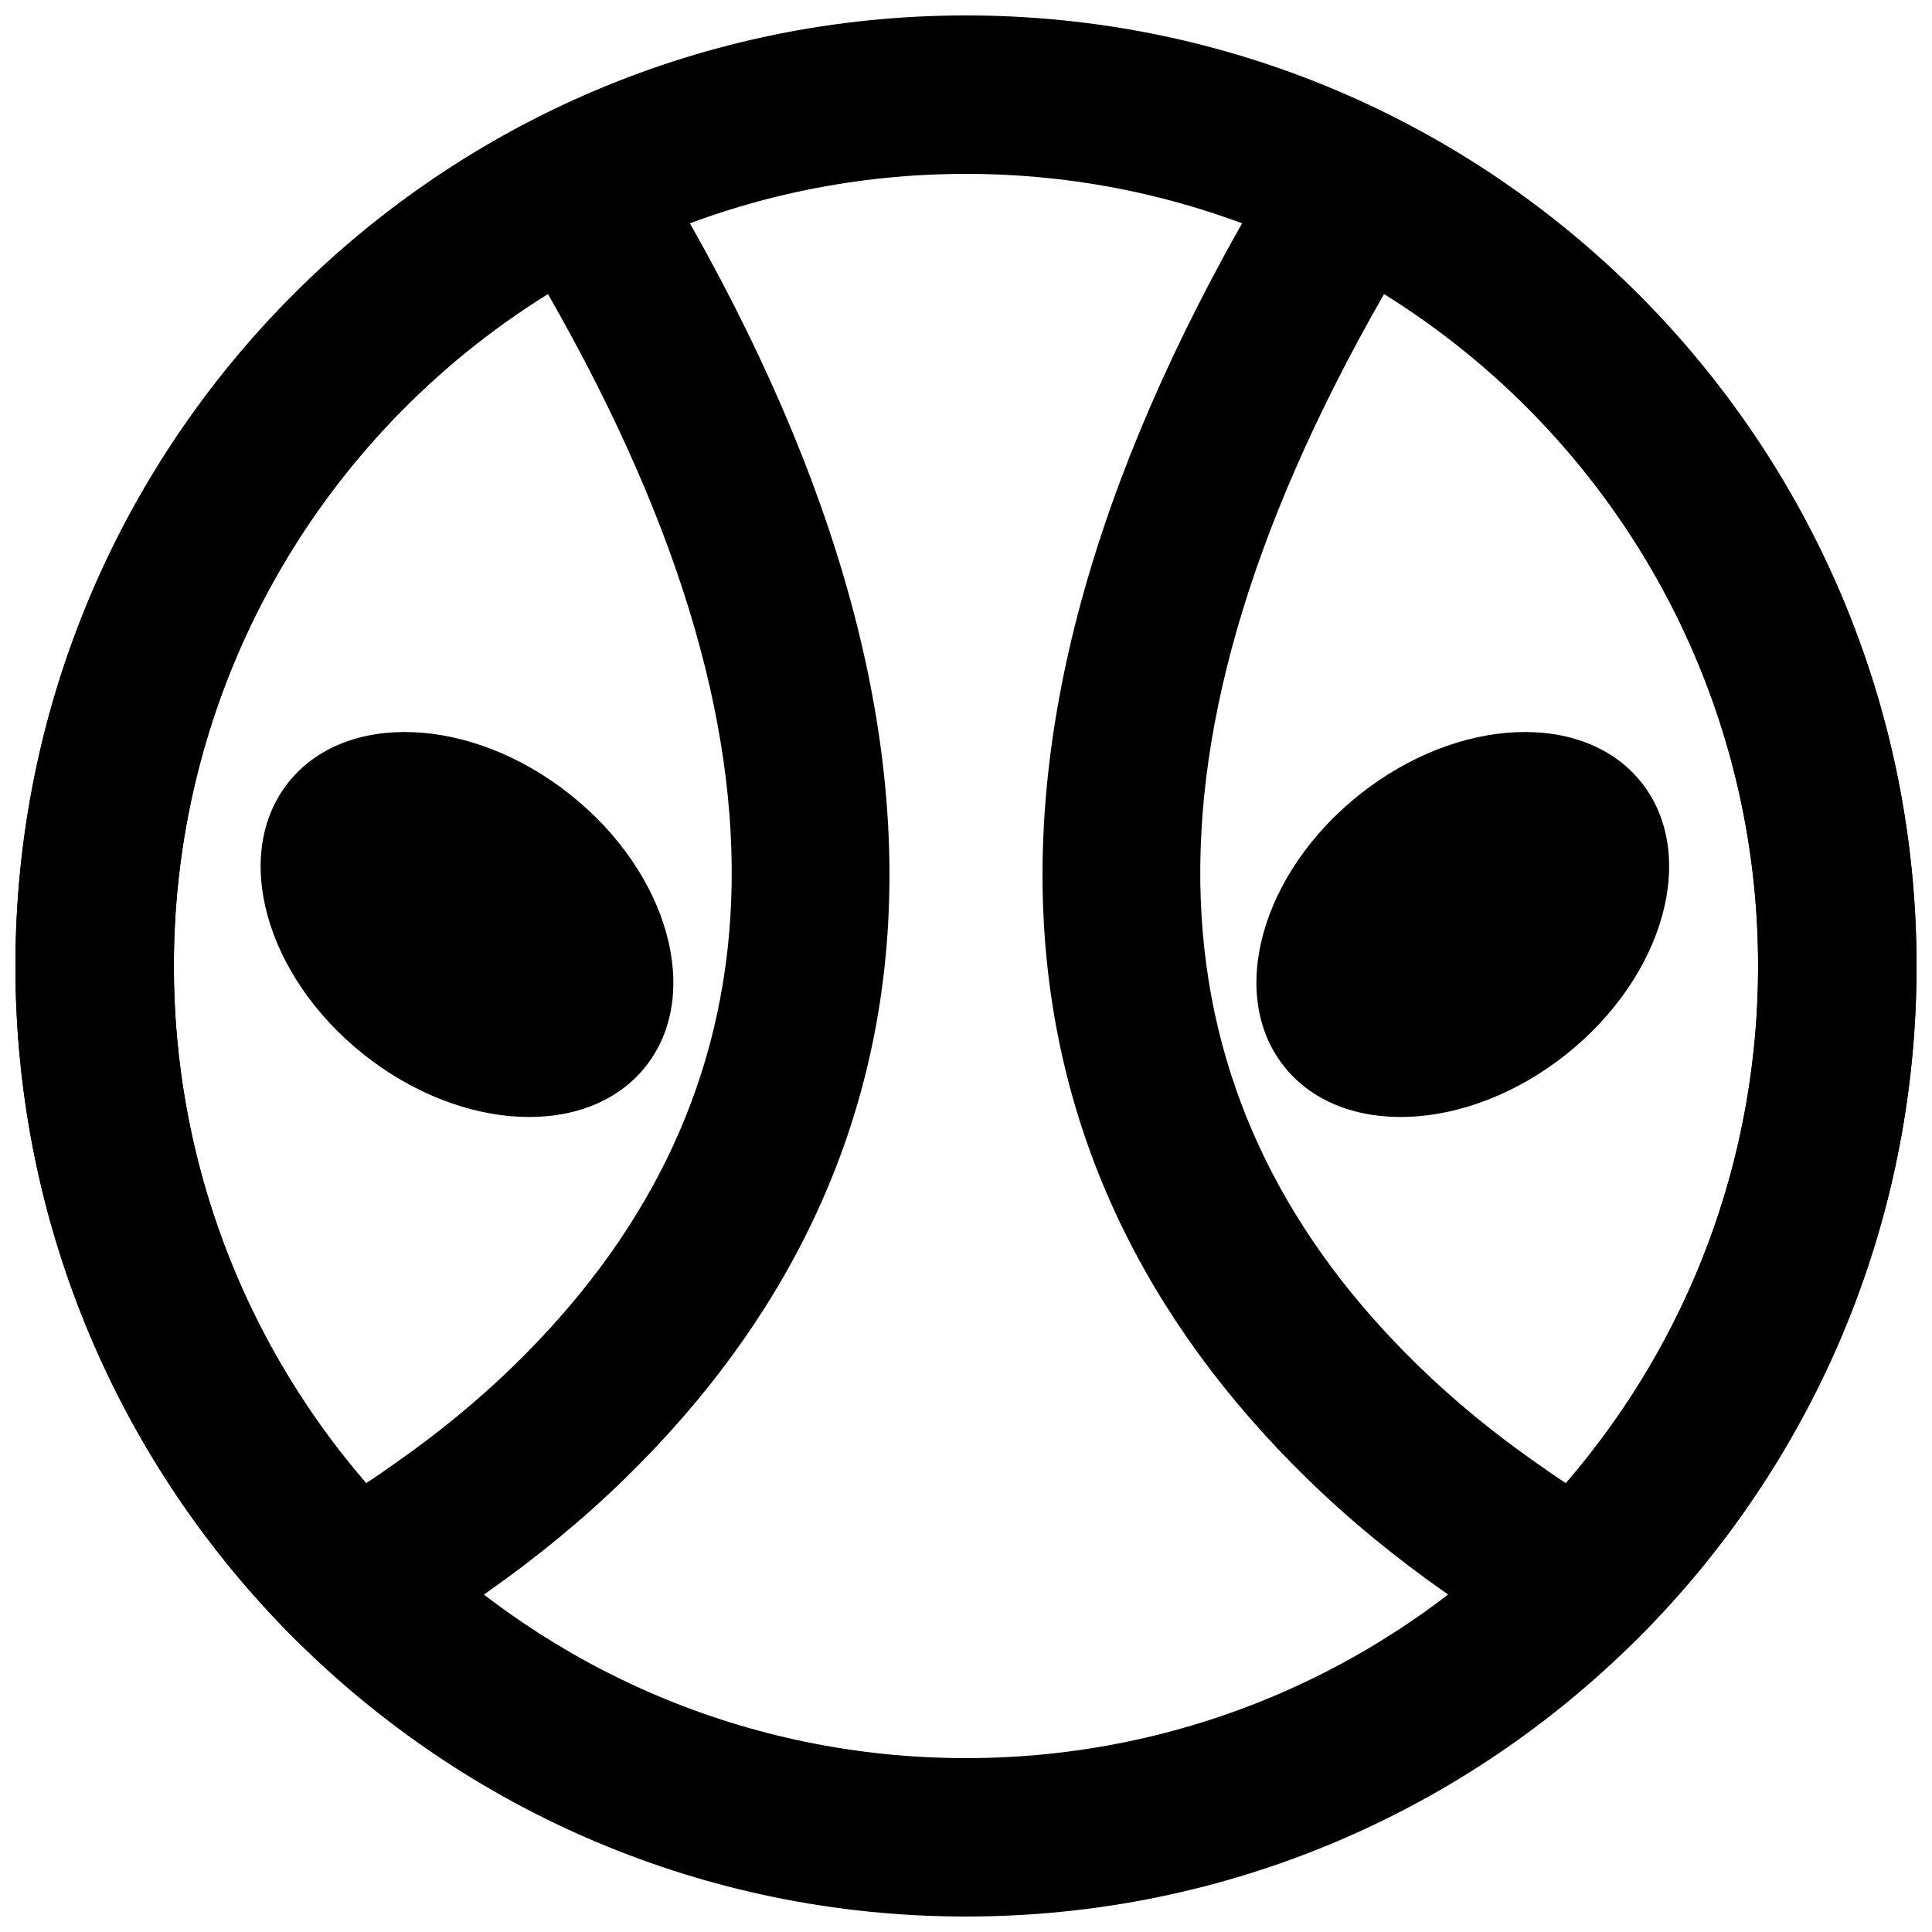
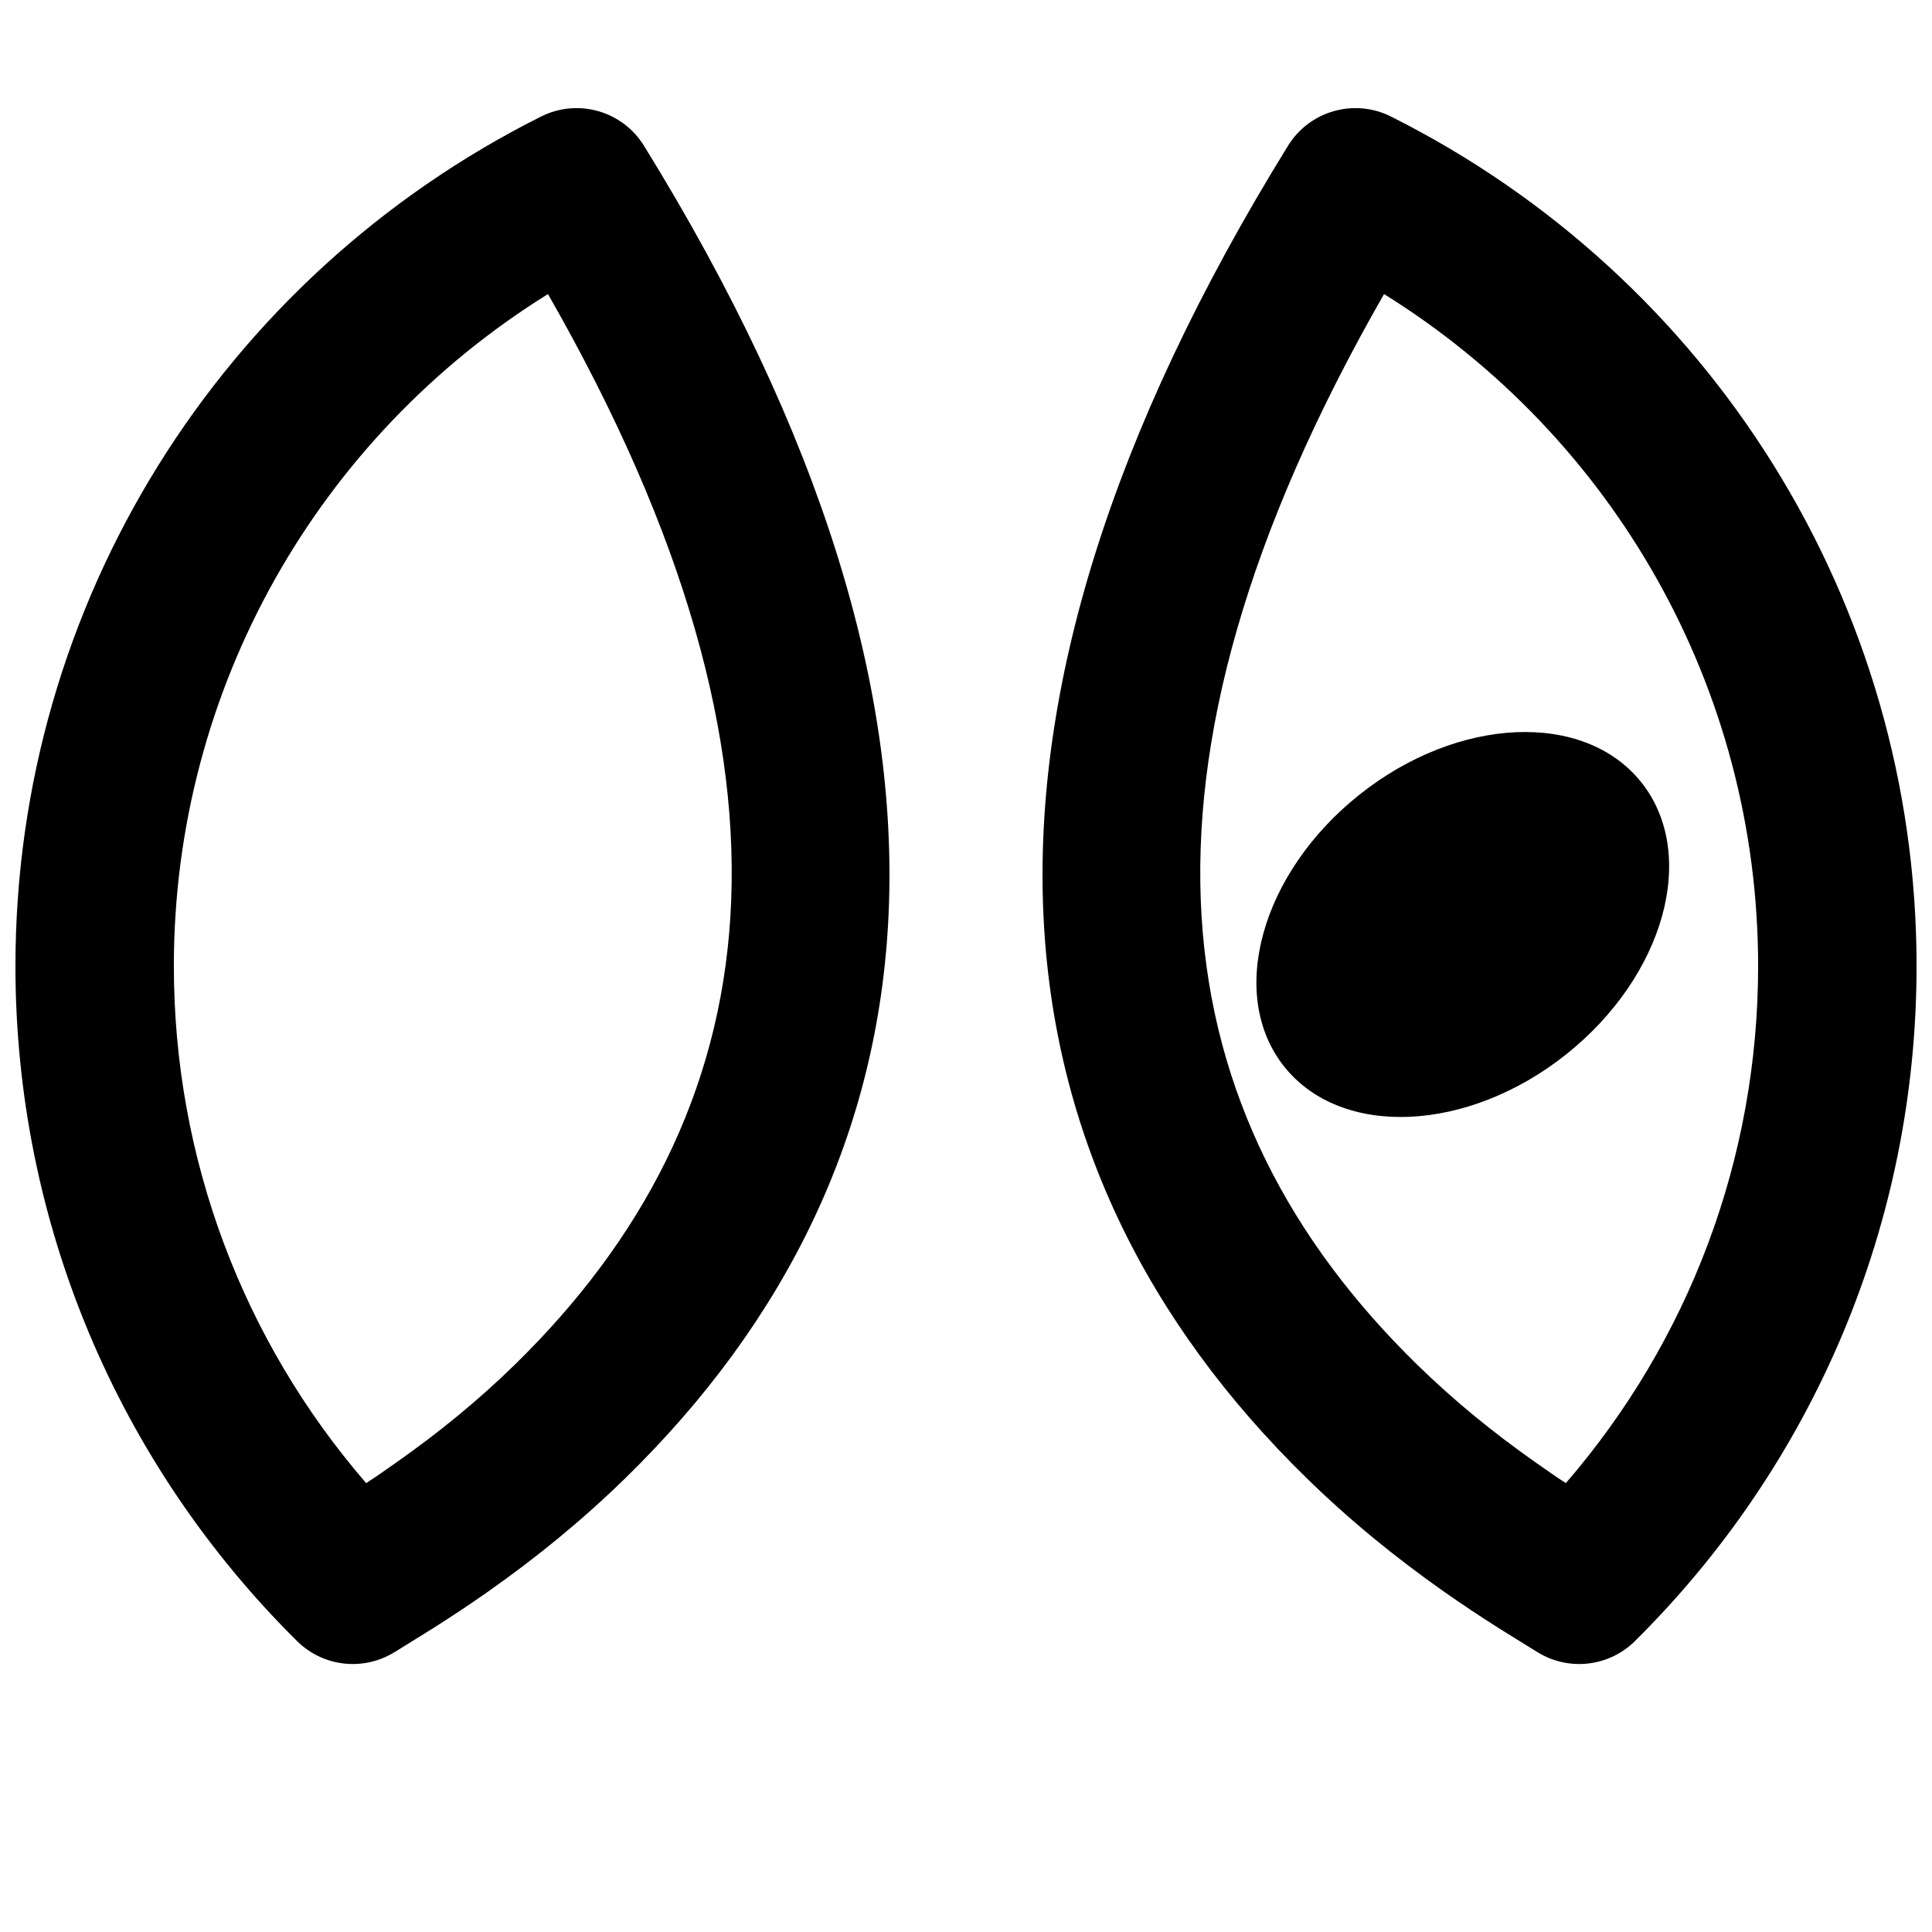
<svg xmlns="http://www.w3.org/2000/svg" width="800px" height="800px" version="1.1" viewBox="144 144 512 512">
  <defs>
    <clipPath id="c">
      <path d="m148.09 148.09h503.81v503.81h-503.81z" />
    </clipPath>
    <clipPath id="b">
      <path d="m148.09 172h231.91v413h-231.91z" />
    </clipPath>
    <clipPath id="a">
      <path d="m420 172h231.9v413h-231.9z" />
    </clipPath>
  </defs>
-   <path d="m315.08 426.66c-15.137 19-48.578 17.551-74.711-3.231-26.137-20.805-35.059-53.07-19.941-72.09 15.133-18.996 48.574-17.547 74.707 3.254 26.137 20.781 35.078 53.07 19.945 72.066" fill-rule="evenodd" />
  <path d="m484.33 426.66c15.137 19 48.574 17.551 74.711-3.231 26.137-20.805 35.055-53.07 19.941-72.09-15.133-18.996-48.574-17.547-74.711 3.254-26.133 20.781-35.078 53.07-19.941 72.066" fill-rule="evenodd" />
  <g clip-path="url(#c)">
-     <path d="m651.9 400c0-139.12-112.79-251.91-251.9-251.91-139.12 0-251.91 112.79-251.91 251.91 0 139.12 112.79 251.9 251.91 251.9 139.12 0 251.9-112.79 251.9-251.9zm-41.984 0c0 115.93-93.984 209.92-209.92 209.92s-209.92-93.984-209.92-209.92 93.988-209.92 209.92-209.92 209.92 93.988 209.92 209.92z" fill-rule="evenodd" />
-   </g>
+     </g>
  <g clip-path="url(#b)">
    <path d="m148.09 400c0 68.074 27.191 131.88 74.629 178.9 6.894 6.836 17.578 8.047 25.832 2.938-3.055 1.887 7.168-4.406 10.188-6.316 5-3.164 9.754-6.32 14.609-9.73 12.801-9.004 24.906-18.863 36.359-30.051 84.617-82.648 99.871-199.55 4.945-353.13-5.715-9.246-17.543-12.602-27.258-7.731-84.676 42.434-139.3 128.85-139.3 225.12zm132.28 105.71c-9.73 9.504-20.117 17.961-31.176 25.738-3.773 2.652-5.332 3.769-8.164 5.594-32.582-37.719-50.957-85.902-50.957-137.04 0-73.574 38.293-140.24 99.141-178.07 73.078 127.56 58.801 217.71-8.844 283.78z" fill-rule="evenodd" />
  </g>
  <g clip-path="url(#a)">
    <path d="m550.8 531.45c-11.059-7.777-21.445-16.234-31.176-25.738-67.645-66.074-81.922-156.22-8.84-283.78 60.844 37.836 99.137 104.5 99.137 178.07 0 51.137-18.375 99.32-50.957 137.04-2.832-1.824-4.391-2.941-8.164-5.594zm101.11-131.45c0-96.27-54.625-182.69-139.3-225.12-9.719-4.871-21.547-1.516-27.262 7.731-94.926 153.57-79.672 270.48 4.945 353.13 11.453 11.188 23.559 21.047 36.363 30.051 4.852 3.41 9.609 6.566 14.605 9.73 3.019 1.91 13.242 8.203 10.191 6.316 8.25 5.109 18.934 3.898 25.828-2.938 47.441-47.016 74.629-110.82 74.629-178.9z" fill-rule="evenodd" />
  </g>
</svg>